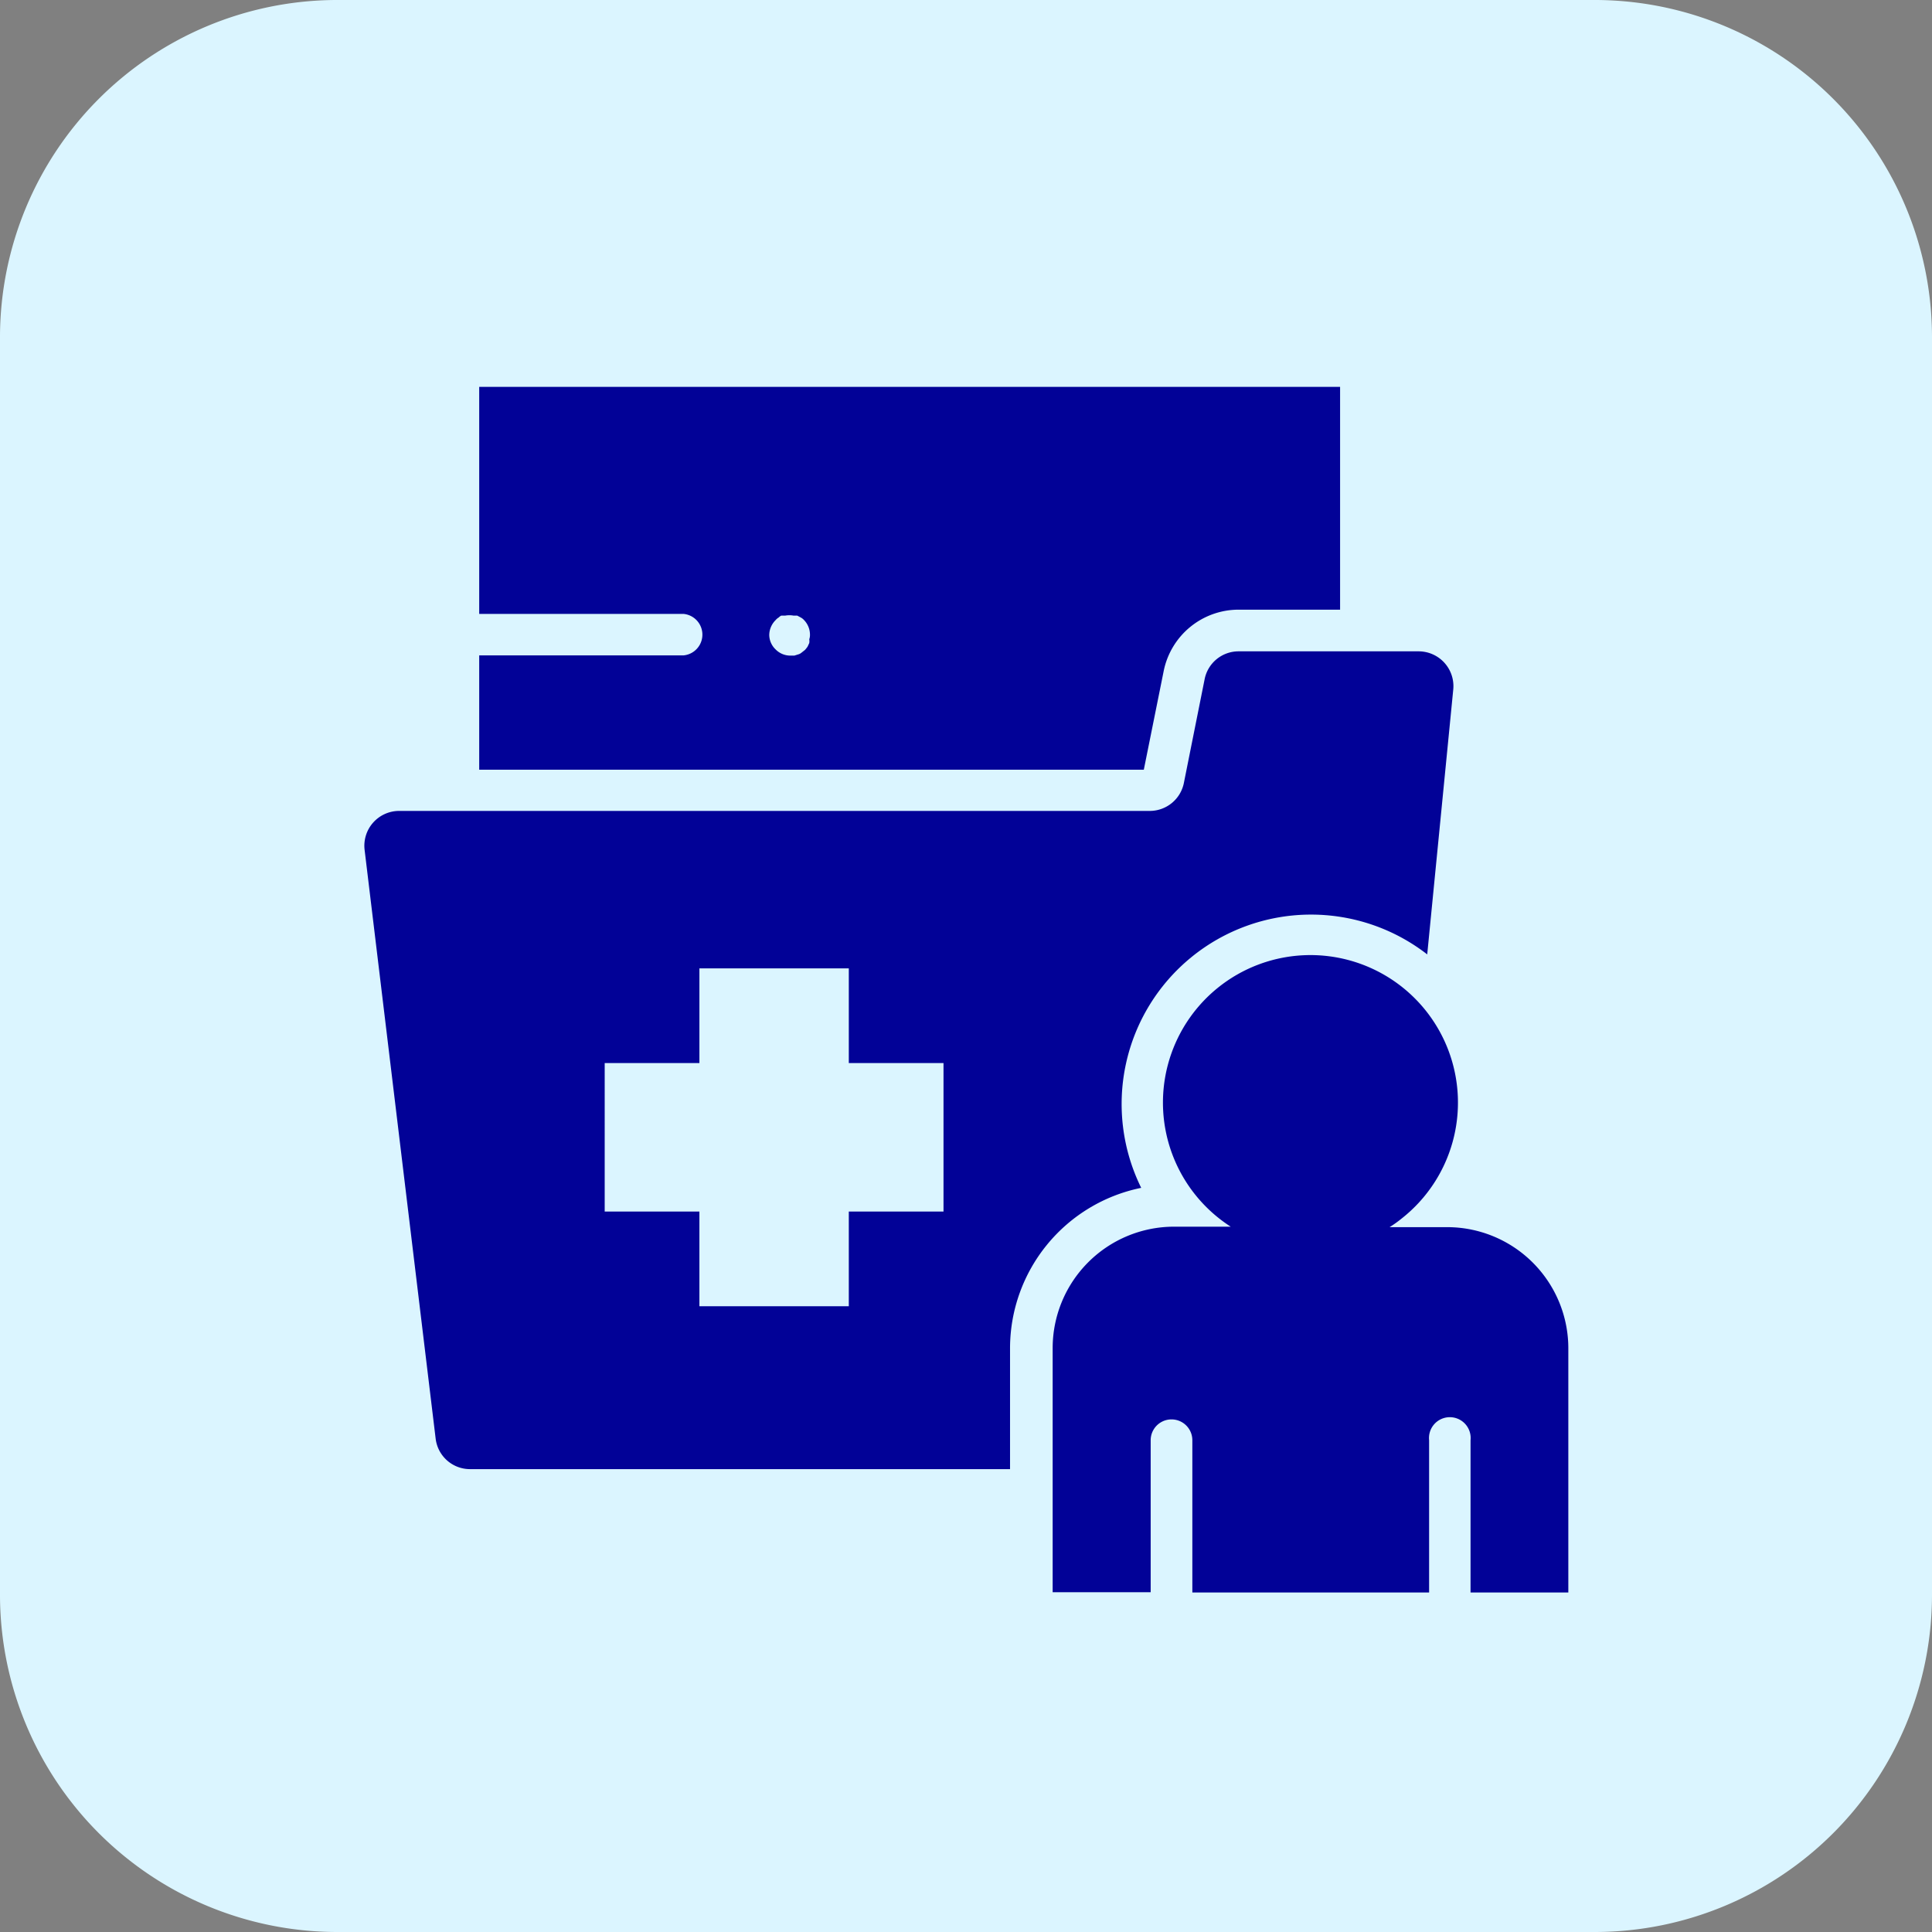
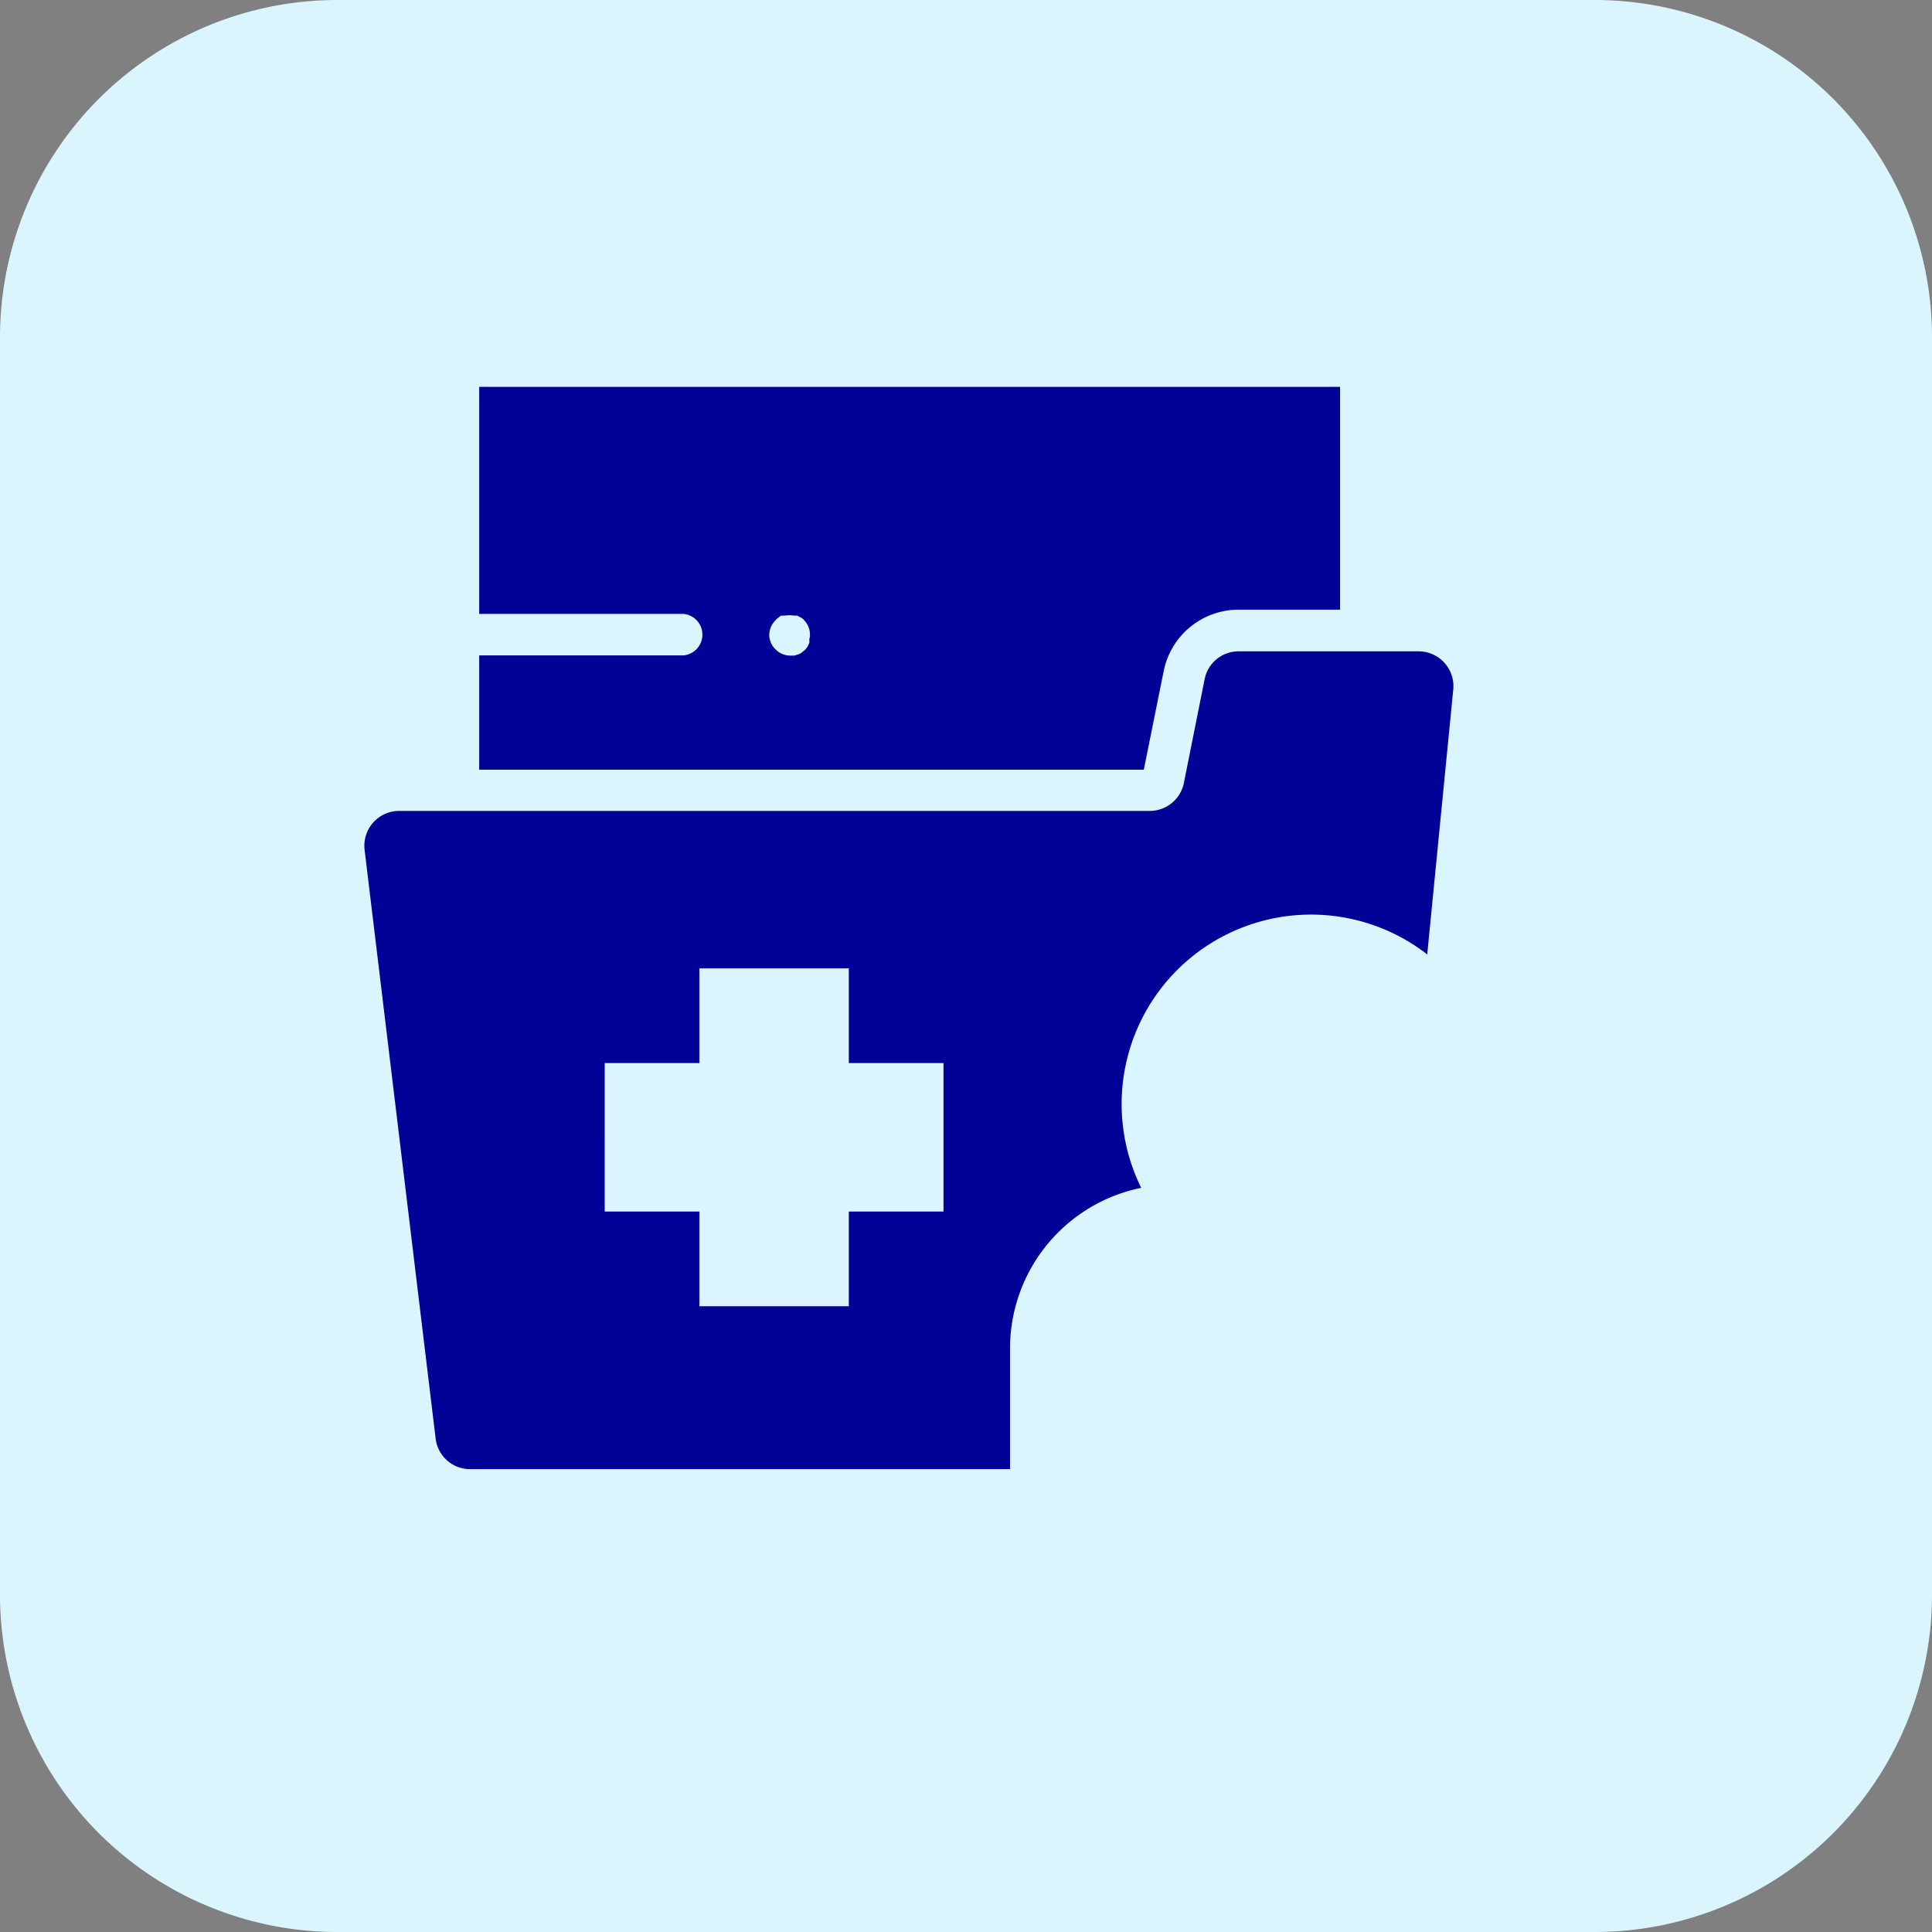
<svg xmlns="http://www.w3.org/2000/svg" id="Layer_1" data-name="Layer 1" viewBox="0 0 81.6 81.6">
  <rect x="0" y="0" width="81.6" height="81.6" fill="#808080" stroke="none" />
  <title>healthcare</title>
  <path d="M14.2,0H67.4A14.25,14.25,0,0,1,81.6,14.2V67.4A14.25,14.25,0,0,1,67.4,81.6H14.2A14.25,14.25,0,0,1,0,67.4V14.2A14.25,14.25,0,0,1,14.2,0" style="fill:#dbf5ff;fill-rule:evenodd" />
-   <path d="M61.08,51.83H58.69a5.08,5.08,0,0,0,.53-.38,6.23,6.23,0,1,0-7.24.36H49.59a5.13,5.13,0,0,0-5.13,5.13V67.25H48.6V60.83a.88.88,0,1,1,1.76,0v6.43h10V60.83a.88.88,0,1,1,1.75,0v6.43h4.13V57A5.12,5.12,0,0,0,61.08,51.83Z" style="fill:#020297" />
  <path d="M48.2,50.17a8,8,0,0,1,12.08-9.86l1.1-11.19a1.47,1.47,0,0,0-1.46-1.61h-7.6a1.46,1.46,0,0,0-1.44,1.17L50,33.08a1.47,1.47,0,0,1-1.44,1.17H16.86A1.47,1.47,0,0,0,15.4,35.9l3,24.86a1.46,1.46,0,0,0,1.45,1.29H42.66V56.92A6.92,6.92,0,0,1,48.2,50.17Zm-8.35,1h-4v4H29.54v-4h-4V44.9h4v-4h6.31v4h4Z" style="fill:#020297" />
  <path d="M49.15,28.34a3.23,3.23,0,0,1,3.16-2.59H56.6V16.34H20.24v9.59h8.64a.88.88,0,0,1,0,1.75H20.24v4.83H48.31ZM34.18,27a.49.49,0,0,1,0,.16l-.07.15a1.34,1.34,0,0,1-.11.14l-.14.11a.37.37,0,0,1-.15.08l-.16.05h-.18a.87.87,0,0,1-.61-.26.86.86,0,0,1-.27-.61.9.9,0,0,1,.27-.63.47.47,0,0,1,.13-.11A.37.37,0,0,1,33,26l.17,0a1,1,0,0,1,.34,0l.16,0,.15.08a.49.49,0,0,1,.14.11.89.89,0,0,1,.25.63A.52.52,0,0,1,34.18,27Z" style="fill:#020297" />
</svg>